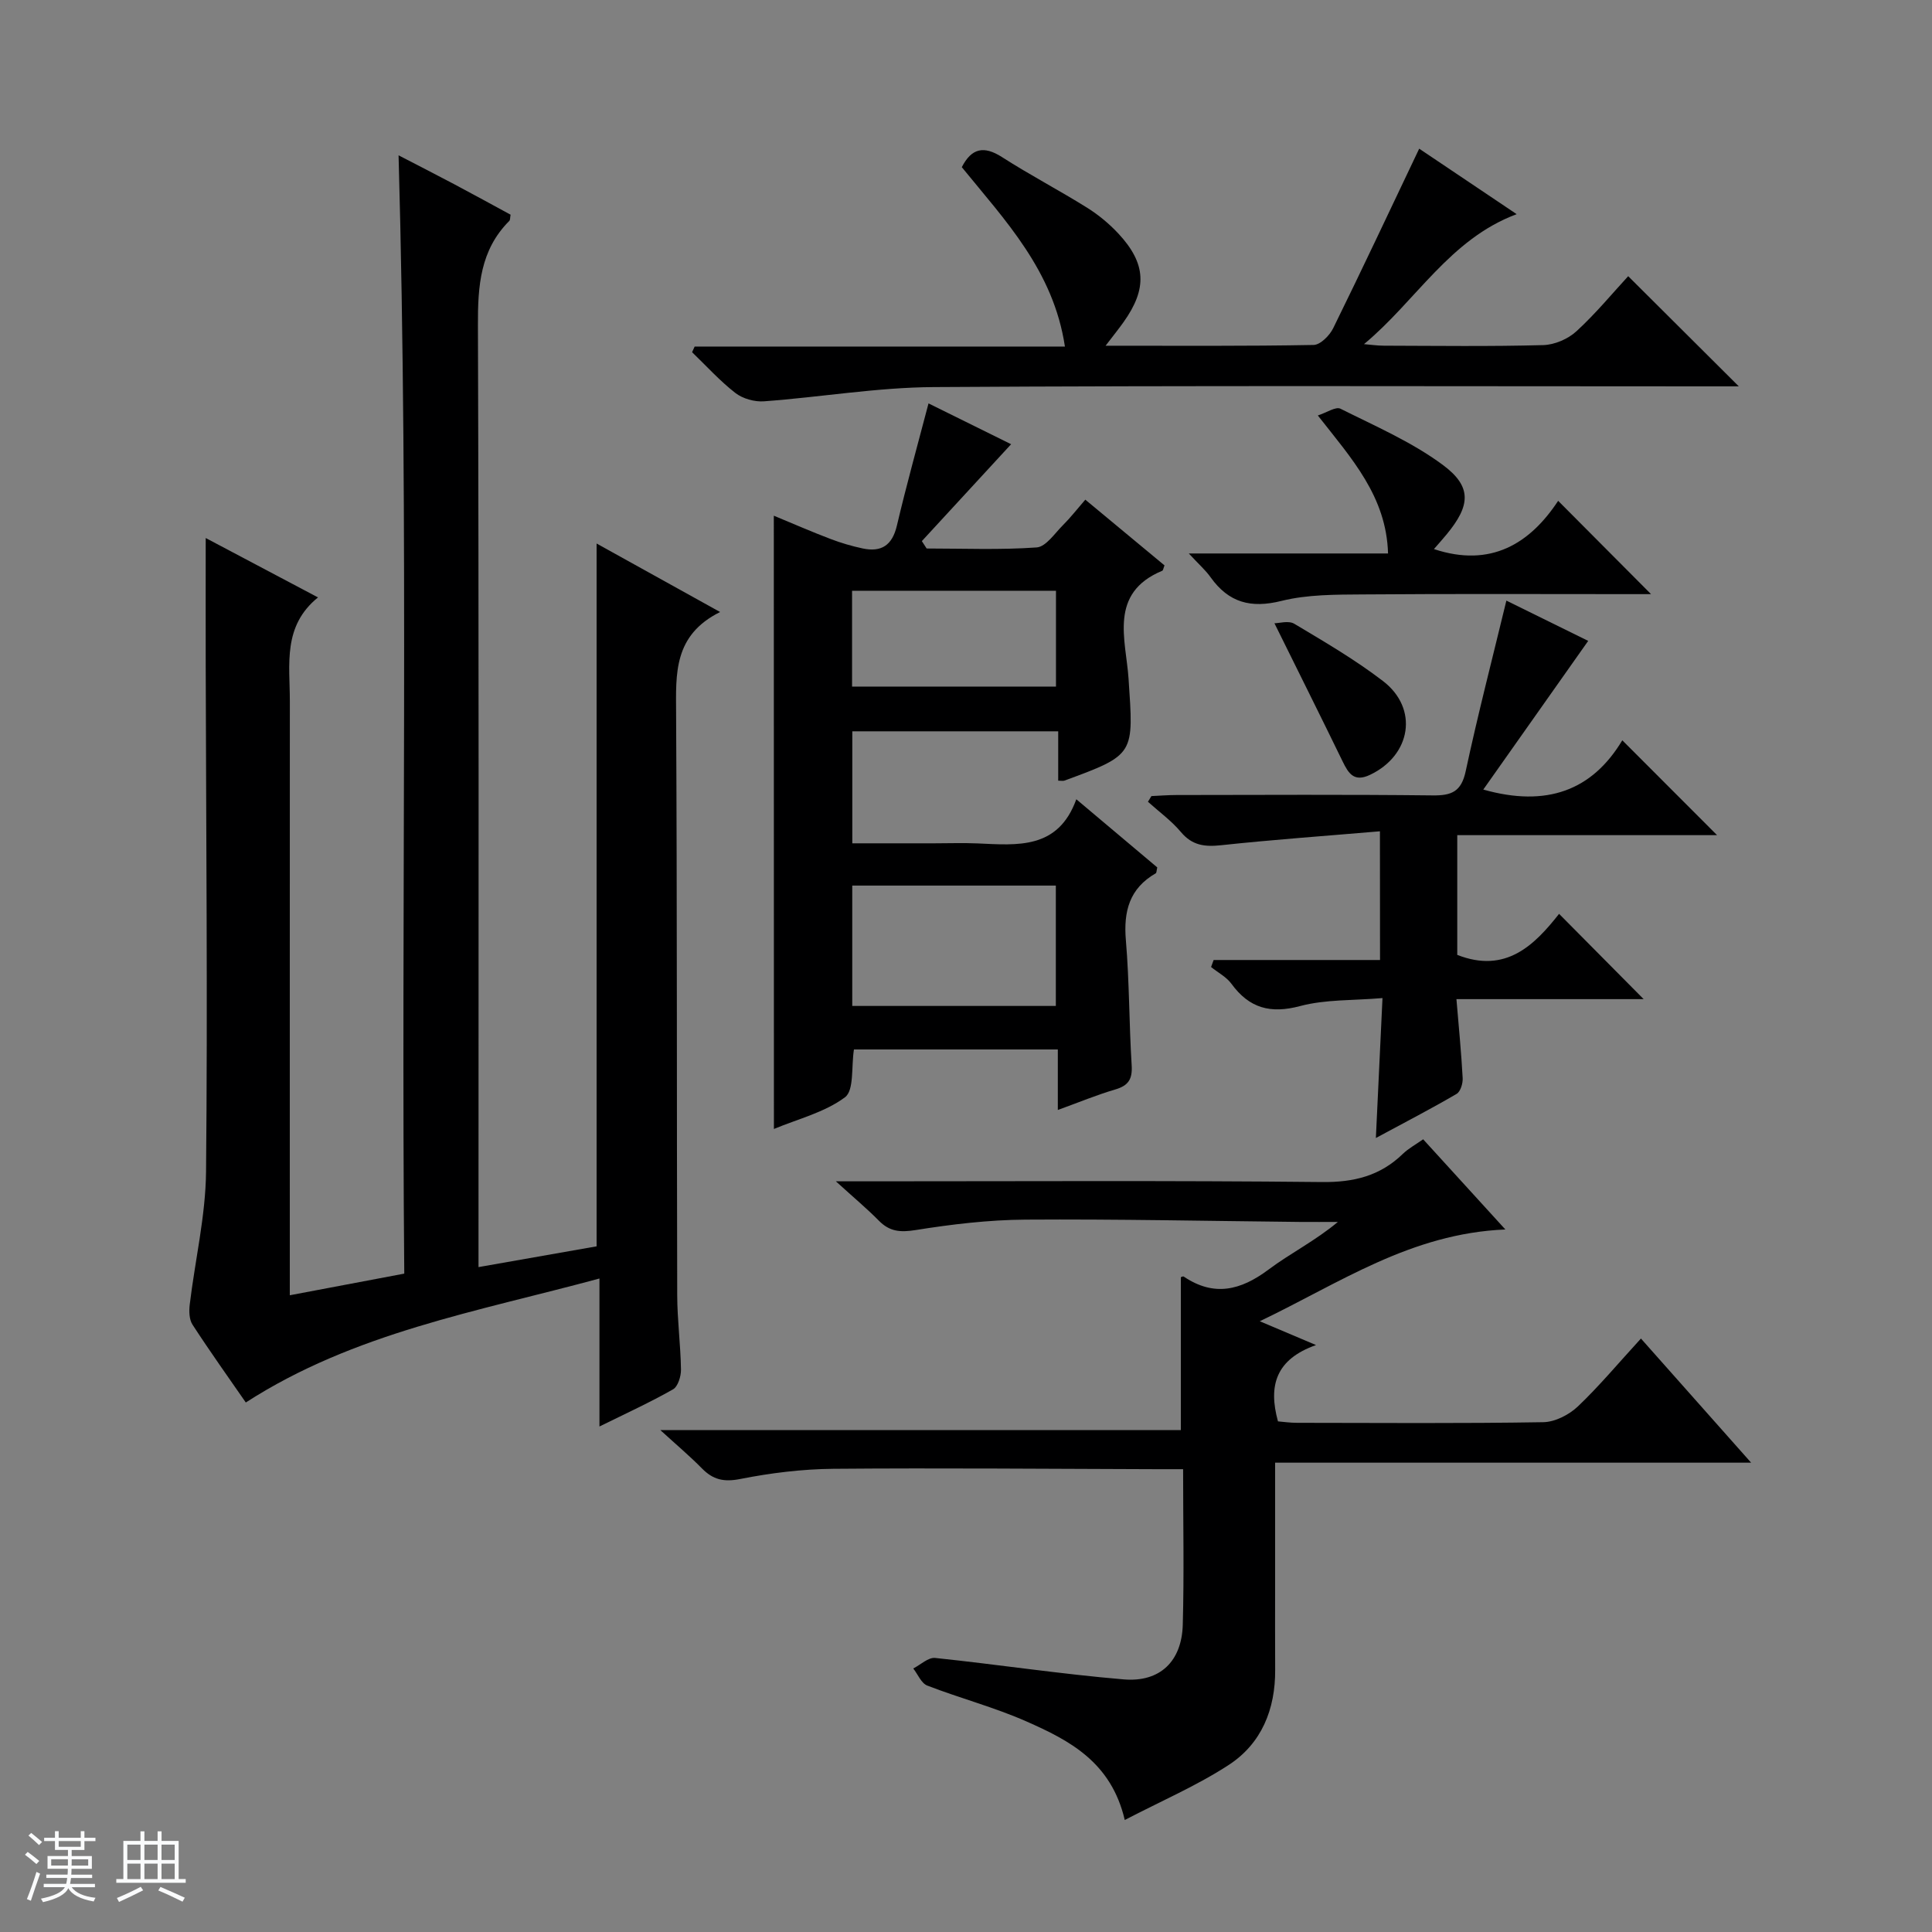
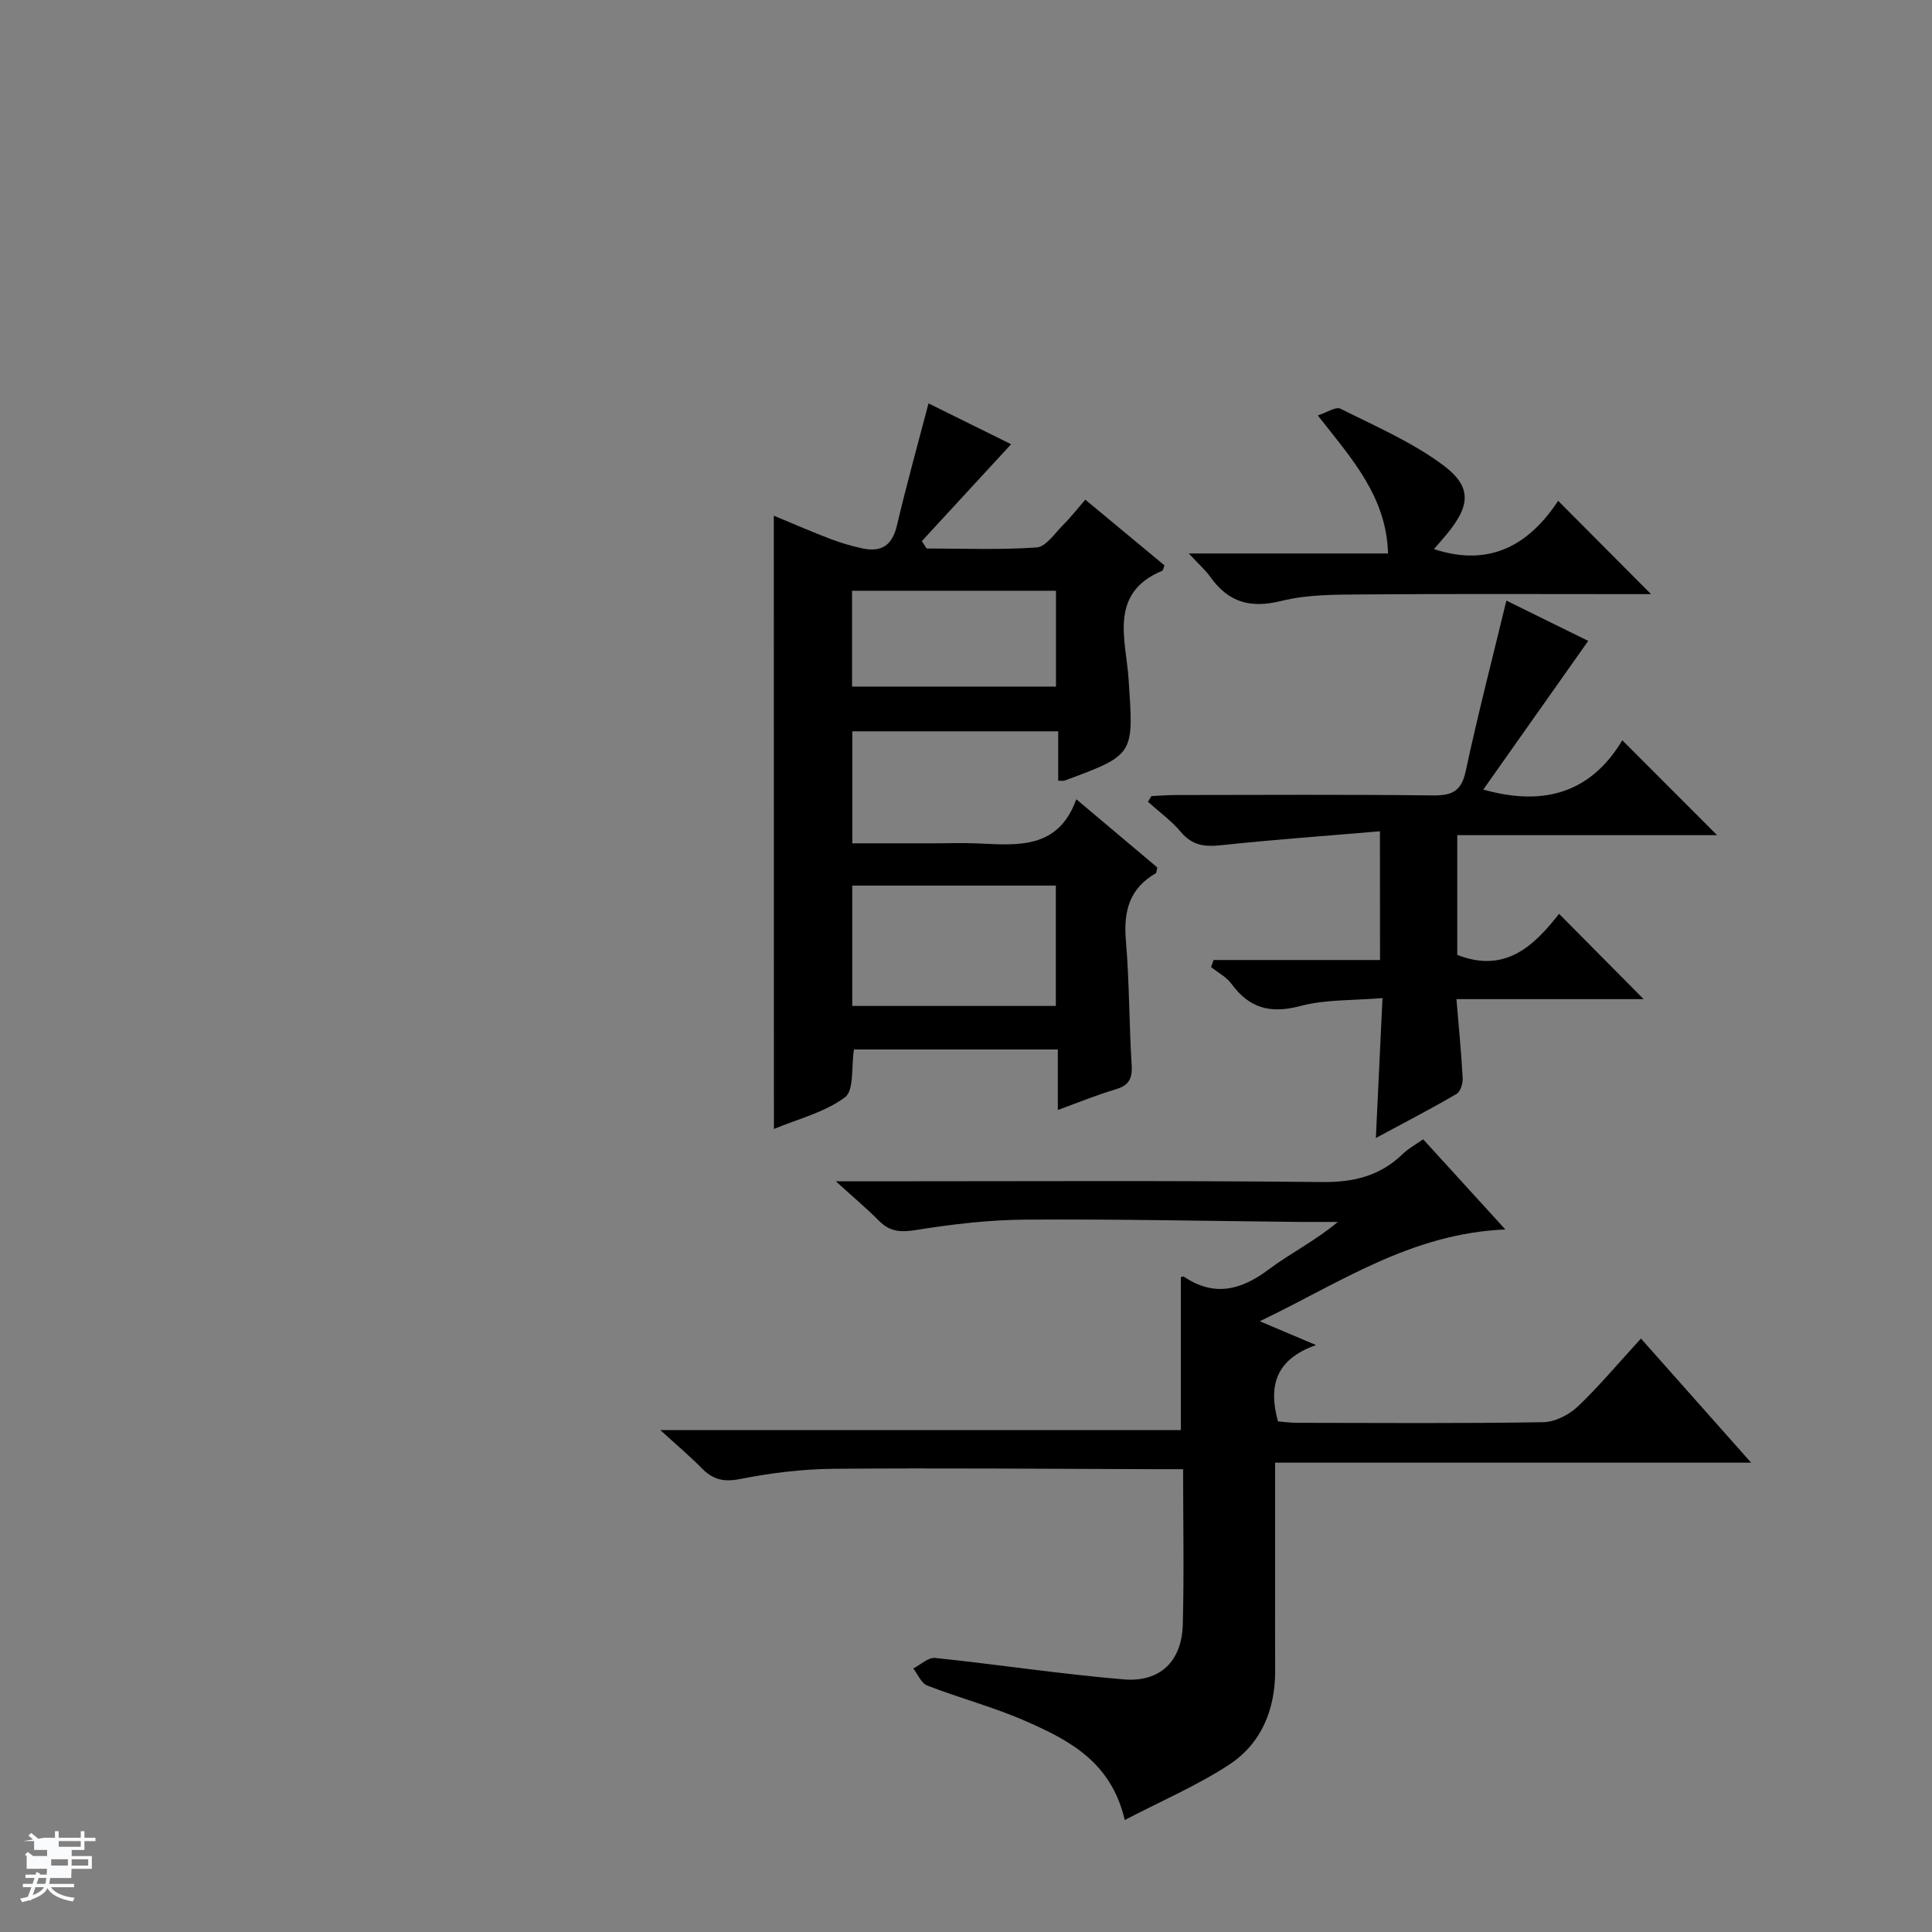
<svg xmlns="http://www.w3.org/2000/svg" enable-background="new 0 0 400 400" viewBox="0 0 400 400">
  <rect x="0" y="0" width="400" height="400" fill="#808080" stroke="none" />
-   <path d="m5.17 384 .56-.58c.85.61 1.65 1.24 2.4 1.87l-.59.64c-.84-.73-1.63-1.38-2.37-1.93m1.22 9.53-.82-.34c.71-1.76 1.37-3.64 1.98-5.63.24.13.5.25.76.36-.6 1.67-1.24 3.54-1.92 5.61m-.5-13.5.57-.54c.56.44 1.31 1.06 2.26 1.87l-.64.64c-.68-.66-1.41-1.32-2.19-1.97m3.25.46h2.24v-1.36h.77v1.36h4.57v-1.36h.76v1.36h2.28v.69h-2.28v1.84h-2.64v1.26h4.18v2.64h-4.21c0 .45-.02.86-.05 1.21h4.32v.69h-4.38c-.04.34-.1.75-.19 1.22h5.15v.69h-4.82c.87 1.19 2.51 1.92 4.93 2.19-.17.31-.3.57-.37.76-2.77-.49-4.52-1.41-5.26-2.76-.56 1.26-2.3 2.23-5.24 2.9-.12-.24-.26-.48-.43-.72 2.73-.55 4.38-1.34 4.96-2.38h-4.38v-.69h4.65c.1-.38.17-.79.21-1.22h-4.32v-.69h4.4c.03-.34.05-.75.05-1.21h-4.2v-2.64h4.23v-1.26h-2.69v-1.84h-2.24zm1.46 4.46v1.29h3.45c.01-.4.02-.57.01-.53v-.32-.45h-3.46zm1.55-2.59h4.57v-1.19h-4.57zm6.11 2.59h-3.42v.77c-.01.19-.01.37-.02.53h3.44z" fill="#fafbfc" />
-   <path d="m32.63 379.16h.82v1.98h3.54v7.89h1.46v.78h-14.37v-.78h1.46v-7.89h3.54v-1.98h.82v1.98h2.73zm-3.49 11.48.5.73c-1.61.82-3.28 1.63-5 2.41-.13-.27-.28-.55-.44-.82 1.75-.72 3.4-1.49 4.94-2.32m-2.78-5.55h2.73v-3.18h-2.73zm0 3.95h2.73v-3.2h-2.73zm3.54-3.95h2.73v-3.18h-2.73zm0 3.95h2.73v-3.2h-2.73zm7.89 4.68c-1.84-.92-3.51-1.7-5.02-2.32l.45-.73c1.89.8 3.57 1.55 5.04 2.23zm-1.62-11.81h-2.73v3.18h2.73zm-2.73 7.13h2.73v-3.2h-2.73v3.19z" fill="#fafbfc" />
+   <path d="m5.17 384 .56-.58c.85.61 1.65 1.24 2.4 1.87l-.59.64c-.84-.73-1.63-1.38-2.37-1.93m1.22 9.53-.82-.34c.71-1.76 1.37-3.64 1.98-5.63.24.13.5.25.76.36-.6 1.67-1.24 3.54-1.92 5.61m-.5-13.5.57-.54c.56.44 1.31 1.06 2.26 1.87l-.64.64c-.68-.66-1.41-1.32-2.19-1.97m3.25.46h2.24v-1.36h.77v1.36h4.57v-1.36h.76v1.36h2.28v.69h-2.28v1.84h-2.64v1.26h4.18v2.64h-4.21c0 .45-.02.86-.05 1.21v.69h-4.38c-.04.34-.1.75-.19 1.22h5.15v.69h-4.82c.87 1.19 2.51 1.92 4.93 2.19-.17.31-.3.57-.37.76-2.77-.49-4.52-1.41-5.26-2.76-.56 1.26-2.3 2.23-5.24 2.9-.12-.24-.26-.48-.43-.72 2.73-.55 4.38-1.34 4.96-2.38h-4.38v-.69h4.65c.1-.38.17-.79.21-1.22h-4.32v-.69h4.4c.03-.34.05-.75.05-1.21h-4.2v-2.64h4.23v-1.26h-2.69v-1.84h-2.24zm1.46 4.46v1.29h3.45c.01-.4.02-.57.01-.53v-.32-.45h-3.46zm1.55-2.59h4.57v-1.19h-4.57zm6.11 2.59h-3.42v.77c-.01.19-.01.37-.02.53h3.44z" fill="#fafbfc" />
  <g fill="#000001">
-     <path d="m149.09 126.71c-9.67 4.82-9.15 12.77-9.11 20.95.22 40.16.12 80.31.23 120.47.01 5.14.7 10.28.78 15.42.02 1.4-.63 3.52-1.65 4.1-4.73 2.69-9.7 4.96-15.23 7.69 0-10.4 0-20.12 0-30.64-25.32 6.87-50.78 11.2-73.22 25.67-3.56-5.15-7.42-10.55-11.03-16.11-.7-1.07-.74-2.79-.58-4.15 1.1-9.19 3.29-18.35 3.38-27.54.34-34.99.01-69.98-.07-104.97-.02-8.6 0-17.2 0-26.21 7.31 3.87 14.89 7.88 23.25 12.3-7.35 5.94-5.83 13.88-5.83 21.44-.02 38.99-.01 77.99-.01 116.98v6.06c8.08-1.53 15.65-2.96 23.7-4.48-.68-77.2.97-154.12-1.18-231.53 3.8 1.97 7.68 3.94 11.52 5.98 3.94 2.09 7.84 4.23 11.67 6.31-.12.66-.07 1.09-.26 1.28-6.03 6.03-6.53 13.47-6.5 21.54.21 62.82.12 125.64.12 188.46v6.61c8.62-1.51 16.67-2.93 24.45-4.3 0-48.71 0-96.81 0-145.51 8.18 4.54 16.25 9.02 25.57 14.18z" />
    <path d="m339.74 277.13c7.63 8.59 14.87 16.75 22.81 25.7-33.28 0-65.62 0-98.55 0v25.35c0 5.83-.03 11.66.01 17.49.06 8.2-2.8 15.31-9.64 19.76-6.58 4.28-13.89 7.42-21.5 11.38-2.82-12.05-11.51-16.49-20.32-20.39-6.65-2.94-13.77-4.81-20.57-7.44-1.24-.48-1.95-2.33-2.9-3.54 1.51-.77 3.11-2.33 4.53-2.18 13.03 1.36 25.99 3.34 39.04 4.44 7.54.64 12.02-3.77 12.23-11.3.29-10.48.07-20.97.07-32.22-1.96 0-3.71 0-5.47 0-22.32-.06-44.65-.27-66.97-.08-6.43.06-12.94.86-19.26 2.11-3.39.67-5.62.15-7.91-2.18-2.52-2.56-5.27-4.88-8.62-7.94h107.76c0-10.81 0-21.19 0-31.65.02 0 .43-.25.6-.14 6.24 4.22 11.78 2.87 17.53-1.43 4.56-3.41 9.73-5.99 14.38-9.88-2.59 0-5.18.02-7.77 0-18.97-.19-37.95-.61-56.92-.48-7.59.05-15.23.96-22.73 2.16-3.15.5-5.36.34-7.59-1.92-2.44-2.48-5.13-4.72-8.92-8.17h6.7c31.32 0 62.65-.18 93.96.15 6.59.07 12.02-1.27 16.72-5.83 1.17-1.13 2.66-1.93 4.21-3.02 5.41 5.93 10.74 11.77 17.02 18.67-19.6.82-34.26 11.07-50.85 19 4.03 1.7 7.29 3.08 11.65 4.93-8.3 2.93-9.93 8.37-7.88 15.8 1.08.09 2.51.3 3.94.3 16.99.02 33.99.15 50.98-.13 2.44-.04 5.34-1.53 7.16-3.25 4.45-4.23 8.4-8.98 13.07-14.07z" />
    <path d="m160.21 106.77c4.13 1.71 7.9 3.36 11.75 4.82 2.15.82 4.39 1.48 6.65 1.96 3.88.82 6.12-.65 7.08-4.72 1.97-8.37 4.28-16.65 6.55-25.31 5.36 2.65 11.53 5.7 17.1 8.45-6.14 6.67-12.31 13.36-18.48 20.06.33.51.66 1.02.99 1.53 7.6 0 15.22.32 22.78-.22 1.93-.14 3.74-2.92 5.46-4.63 1.52-1.51 2.85-3.23 4.61-5.26 5.58 4.63 11.02 9.14 16.4 13.61-.23.57-.28 1.02-.47 1.11-11.15 4.63-7.52 14.3-6.98 22.28 1.05 15.78 1.46 15.76-13.28 21.17-.28.1-.63.01-1.28.01 0-3.27 0-6.54 0-10.22-14.34 0-28.36 0-42.63 0v23.19h16.94c3 0 6-.11 8.99.02 8.24.36 16.67 1.31 20.45-9.14 6.06 5.1 11.47 9.65 16.76 14.11-.16.65-.13 1.11-.32 1.22-5.44 3.13-6.69 7.86-6.18 13.86.73 8.6.66 17.27 1.2 25.9.18 2.88-.69 4.2-3.42 5-3.79 1.11-7.46 2.64-11.87 4.24 0-4.52 0-8.41 0-12.53-14.45 0-28.35 0-42.21 0-.57 3.57.07 8.48-1.87 9.91-4.21 3.13-9.73 4.48-14.7 6.55-.02-42.42-.02-84.3-.02-126.97zm58.39 101.5c0-8.51 0-16.72 0-24.92-14.24 0-28.13 0-42.15 0v24.92zm-42.19-66.12h42.22c0-6.88 0-13.3 0-19.84-14.2 0-28.1 0-42.22 0z" />
-     <path d="m228.9 71.58c15.15 0 29.11.1 43.07-.16 1.4-.03 3.31-1.95 4.05-3.46 6.01-12.22 11.8-24.55 17.81-37.18 6.54 4.39 13.26 8.91 20.18 13.56-13.88 5.17-20.84 17.98-31.61 26.91 1.37.11 2.74.32 4.11.32 11 .03 22 .18 32.99-.12 2.35-.06 5.14-1.26 6.88-2.86 4.02-3.69 7.52-7.94 10.72-11.41 8.06 8.03 15.32 15.27 22.9 22.81-1.74 0-3.48 0-5.22 0-53.83 0-107.65-.19-161.47.15-11.72.07-23.43 2.09-35.16 2.95-1.94.14-4.38-.55-5.9-1.73-3.23-2.51-6-5.59-8.96-8.44.18-.39.35-.78.53-1.17h76.66c-2.37-15.72-12.38-26.11-21.35-37.14 2.02-3.94 4.56-4.5 8.35-2.07 5.73 3.68 11.79 6.84 17.57 10.45 2.37 1.48 4.61 3.34 6.52 5.39 5.76 6.21 5.98 11.38 1.05 18.31-.96 1.35-1.99 2.63-3.72 4.89z" />
    <path d="m285.7 172.11c-11.38.97-22.13 1.73-32.83 2.88-3.42.37-6.02.08-8.37-2.72-1.97-2.35-4.53-4.2-6.83-6.27.24-.39.48-.79.72-1.18 1.74-.08 3.48-.22 5.22-.22 17.67-.02 35.33-.12 53 .08 3.92.05 5.93-.77 6.84-4.98 2.5-11.67 5.5-23.24 8.43-35.35 5.61 2.77 11.74 5.78 16.94 8.34-7.15 10.14-14.31 20.29-21.72 30.78 13.14 3.72 22.55.18 28.78-10.2 6.77 6.77 13.07 13.08 19.62 19.64-17.79 0-35.65 0-53.79 0v24.79c10.05 3.94 15.99-2.03 21.08-8.5 6.02 6.07 11.8 11.91 17.51 17.66-12.24 0-25.25 0-38.76 0 .49 5.86 1.01 11.1 1.29 16.35.06 1.1-.45 2.8-1.26 3.27-5.25 3.07-10.66 5.87-16.71 9.13.47-9.91.89-18.84 1.37-28.97-6.07.52-11.77.25-17.04 1.65-6.16 1.64-10.53.46-14.23-4.6-1.04-1.43-2.8-2.33-4.22-3.48.18-.48.35-.97.53-1.45h34.45c-.02-8.98-.02-17.09-.02-26.65z" />
    <path d="m246.13 114.59h21.34 19.91c-.35-11.81-7.49-19.59-14.54-28.57 1.85-.6 3.72-1.89 4.69-1.4 7.21 3.61 14.75 6.87 21.17 11.62 6.13 4.54 5.73 8.44.8 14.41-.83 1.01-1.71 1.98-2.62 3.03 11.77 3.91 19.89-1.14 25.72-9.99 6.6 6.62 12.88 12.94 19.23 19.32-.69 0-2.19 0-3.69 0-18.66 0-37.33-.09-55.99.06-5.63.04-11.44 0-16.83 1.34-6.36 1.59-10.93.35-14.67-4.88-1.02-1.45-2.38-2.63-4.52-4.94z" />
-     <path d="m263.86 129.04c.96 0 2.92-.6 4.1.1 6.26 3.74 12.61 7.44 18.38 11.87 7.43 5.7 5.82 15.38-2.71 19.42-3.3 1.56-4.45-.32-5.65-2.78-4.47-9.18-9.03-18.32-14.12-28.61z" />
  </g>
</svg>